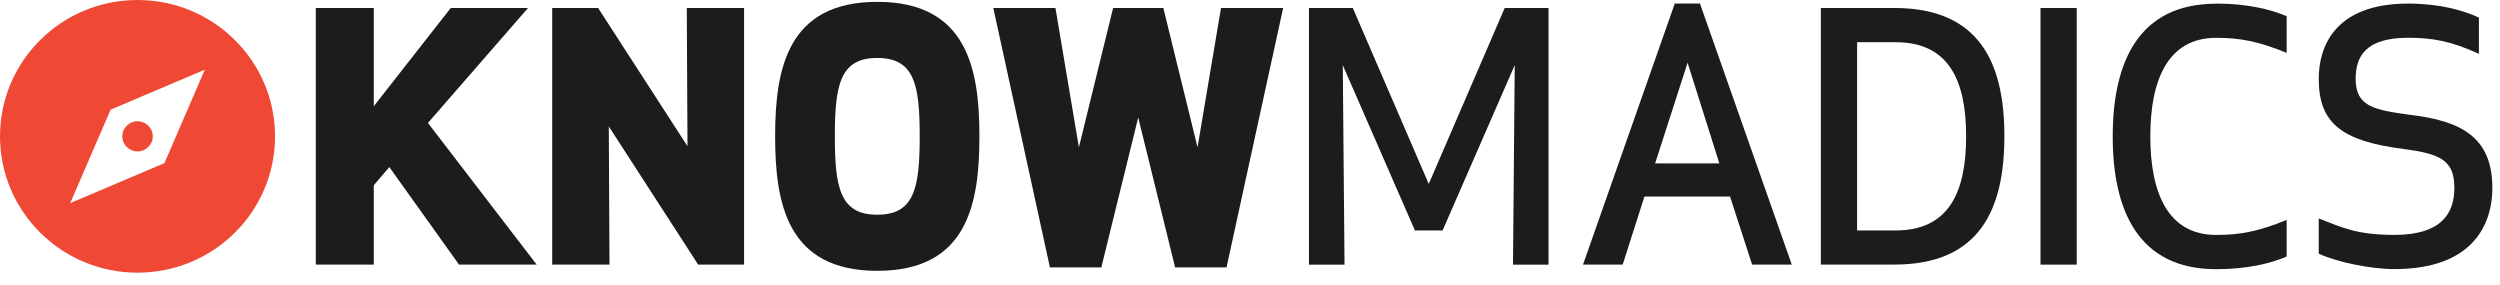
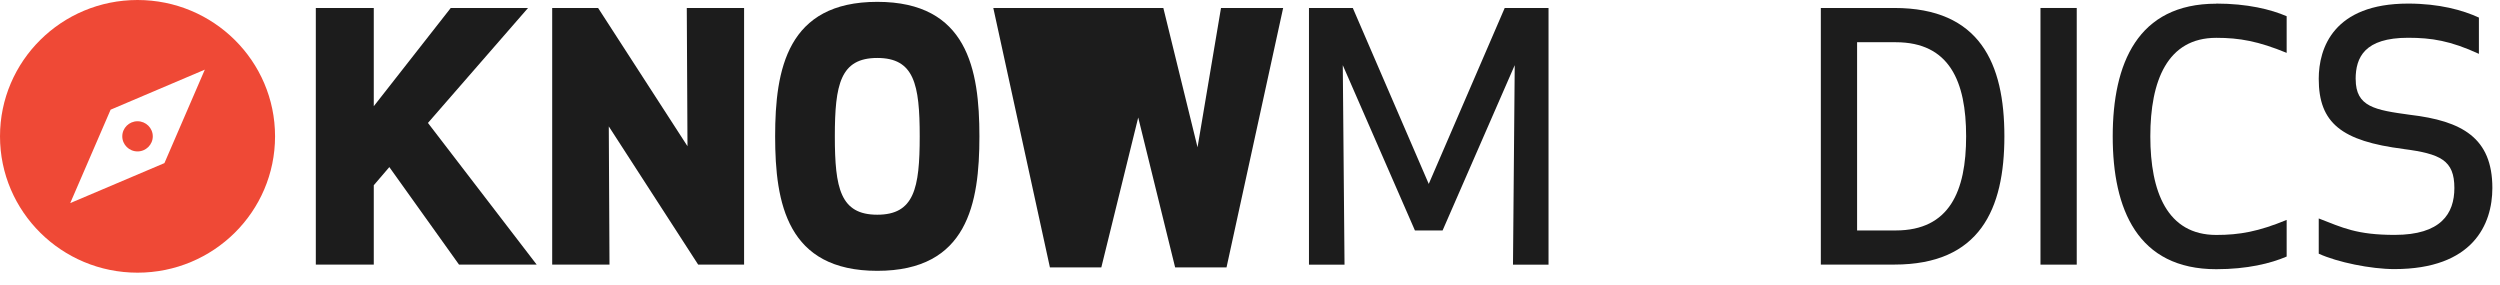
<svg xmlns="http://www.w3.org/2000/svg" width="184" height="21" viewBox="0 0 184 21" fill="none">
  <path d="M28.653 12.299L27.51 13.633V19.477H23.244V0.587H27.51V7.817L33.175 0.587H38.863L31.497 9.048L39.498 19.473H33.782L28.653 12.295V12.299Z" fill="#1C1C1C" />
  <path d="M51.386 19.477L44.807 9.303L44.859 19.477H40.641V0.587H44.02L50.599 10.761L50.547 0.587H54.765V19.477H51.386Z" fill="#1C1C1C" />
  <path d="M64.568 19.933C57.937 19.933 57.05 14.972 57.05 10.034C57.05 5.097 57.941 0.136 64.568 0.136C71.195 0.136 72.085 5.097 72.085 10.034C72.085 14.972 71.222 19.933 64.568 19.933ZM64.568 4.266C61.851 4.266 61.444 6.208 61.444 10.034C61.444 13.861 61.851 15.803 64.568 15.803C67.284 15.803 67.691 13.865 67.691 10.034C67.691 6.204 67.284 4.266 64.568 4.266Z" fill="#1C1C1C" />
-   <path d="M81.916 0.591H85.623L88.139 10.841L89.865 0.591H94.439L90.272 19.681H86.49L83.773 8.648L81.057 19.681H77.274L73.108 0.591H77.682L79.407 10.841L81.924 0.591H81.916Z" fill="#1C1C1C" />
+   <path d="M81.916 0.591H85.623L88.139 10.841L89.865 0.591H94.439L90.272 19.681H86.49L83.773 8.648L81.057 19.681H77.274L73.108 0.591H77.682L81.924 0.591H81.916Z" fill="#1C1C1C" />
  <path d="M106.171 16.961H104.138L98.829 4.797L98.957 19.481H96.34V0.591H99.568L105.156 13.537L110.745 0.591H113.972V19.481H111.356L111.484 4.797L106.175 16.961H106.171Z" fill="#1C1C1C" />
-   <path d="M116.509 19.477L123.264 0.26H125.117L131.876 19.477H128.956L127.33 14.464H121.031L119.429 19.477H116.509ZM124.206 4.618L121.818 12.024H126.543L124.206 4.618Z" fill="#1C1C1C" />
  <path d="M134.013 19.477V0.587H139.422C145.721 0.587 147.523 4.666 147.523 10.03C147.523 15.395 145.721 19.473 139.422 19.473H134.013V19.477ZM136.682 16.961H139.526C143.488 16.961 144.707 14.065 144.707 10.034C144.707 6.004 143.488 3.108 139.526 3.108H136.682V16.961Z" fill="#1C1C1C" />
  <path d="M150.179 19.477V0.587H152.848V19.477H150.179Z" fill="#1C1C1C" />
  <path d="M163.117 0.264C165.402 0.264 167.132 0.691 168.298 1.194V3.891C166.217 3.036 164.843 2.784 163.117 2.784C159.51 2.784 158.264 5.956 158.264 10.038C158.264 14.121 159.51 17.292 163.117 17.292C164.843 17.292 166.217 17.041 168.298 16.186V18.882C167.128 19.386 165.402 19.813 163.117 19.813C157.325 19.813 155.496 15.407 155.496 10.042C155.496 4.678 157.325 0.272 163.117 0.272V0.264Z" fill="#1C1C1C" />
  <path d="M173.379 5.828C173.379 7.869 174.802 8.097 177.366 8.448C181.201 8.9 183.438 10.134 183.438 13.837C183.438 16.506 182.016 19.805 176.224 19.805C174.498 19.805 172.033 19.302 170.659 18.671V16.078C172.413 16.757 173.455 17.288 176.248 17.288C179.651 17.288 180.642 15.727 180.642 13.837C180.642 11.796 179.627 11.321 176.883 10.965H176.907C172.333 10.386 170.659 9.052 170.659 5.804C170.659 3.535 171.75 0.264 177.238 0.264C179.523 0.264 181.253 0.743 182.447 1.294V3.963C180.366 3.004 178.968 2.78 177.238 2.78C174.039 2.78 173.375 4.214 173.375 5.828H173.379Z" fill="#1C1C1C" />
  <path d="M20.244 10.034C20.244 15.579 15.711 20.069 10.122 20.069C4.534 20.069 0 15.575 0 10.034C0 4.494 4.534 0 10.122 0C15.711 0 20.244 4.494 20.244 10.034ZM12.104 12L15.075 5.125L8.141 8.073L5.169 14.948L12.104 12.004V12ZM10.122 8.924C9.503 8.924 9 9.423 9 10.034C9 10.646 9.503 11.145 10.122 11.145C10.741 11.145 11.245 10.646 11.245 10.034C11.245 9.423 10.741 8.924 10.122 8.924Z" fill="#EF4936" />
</svg>